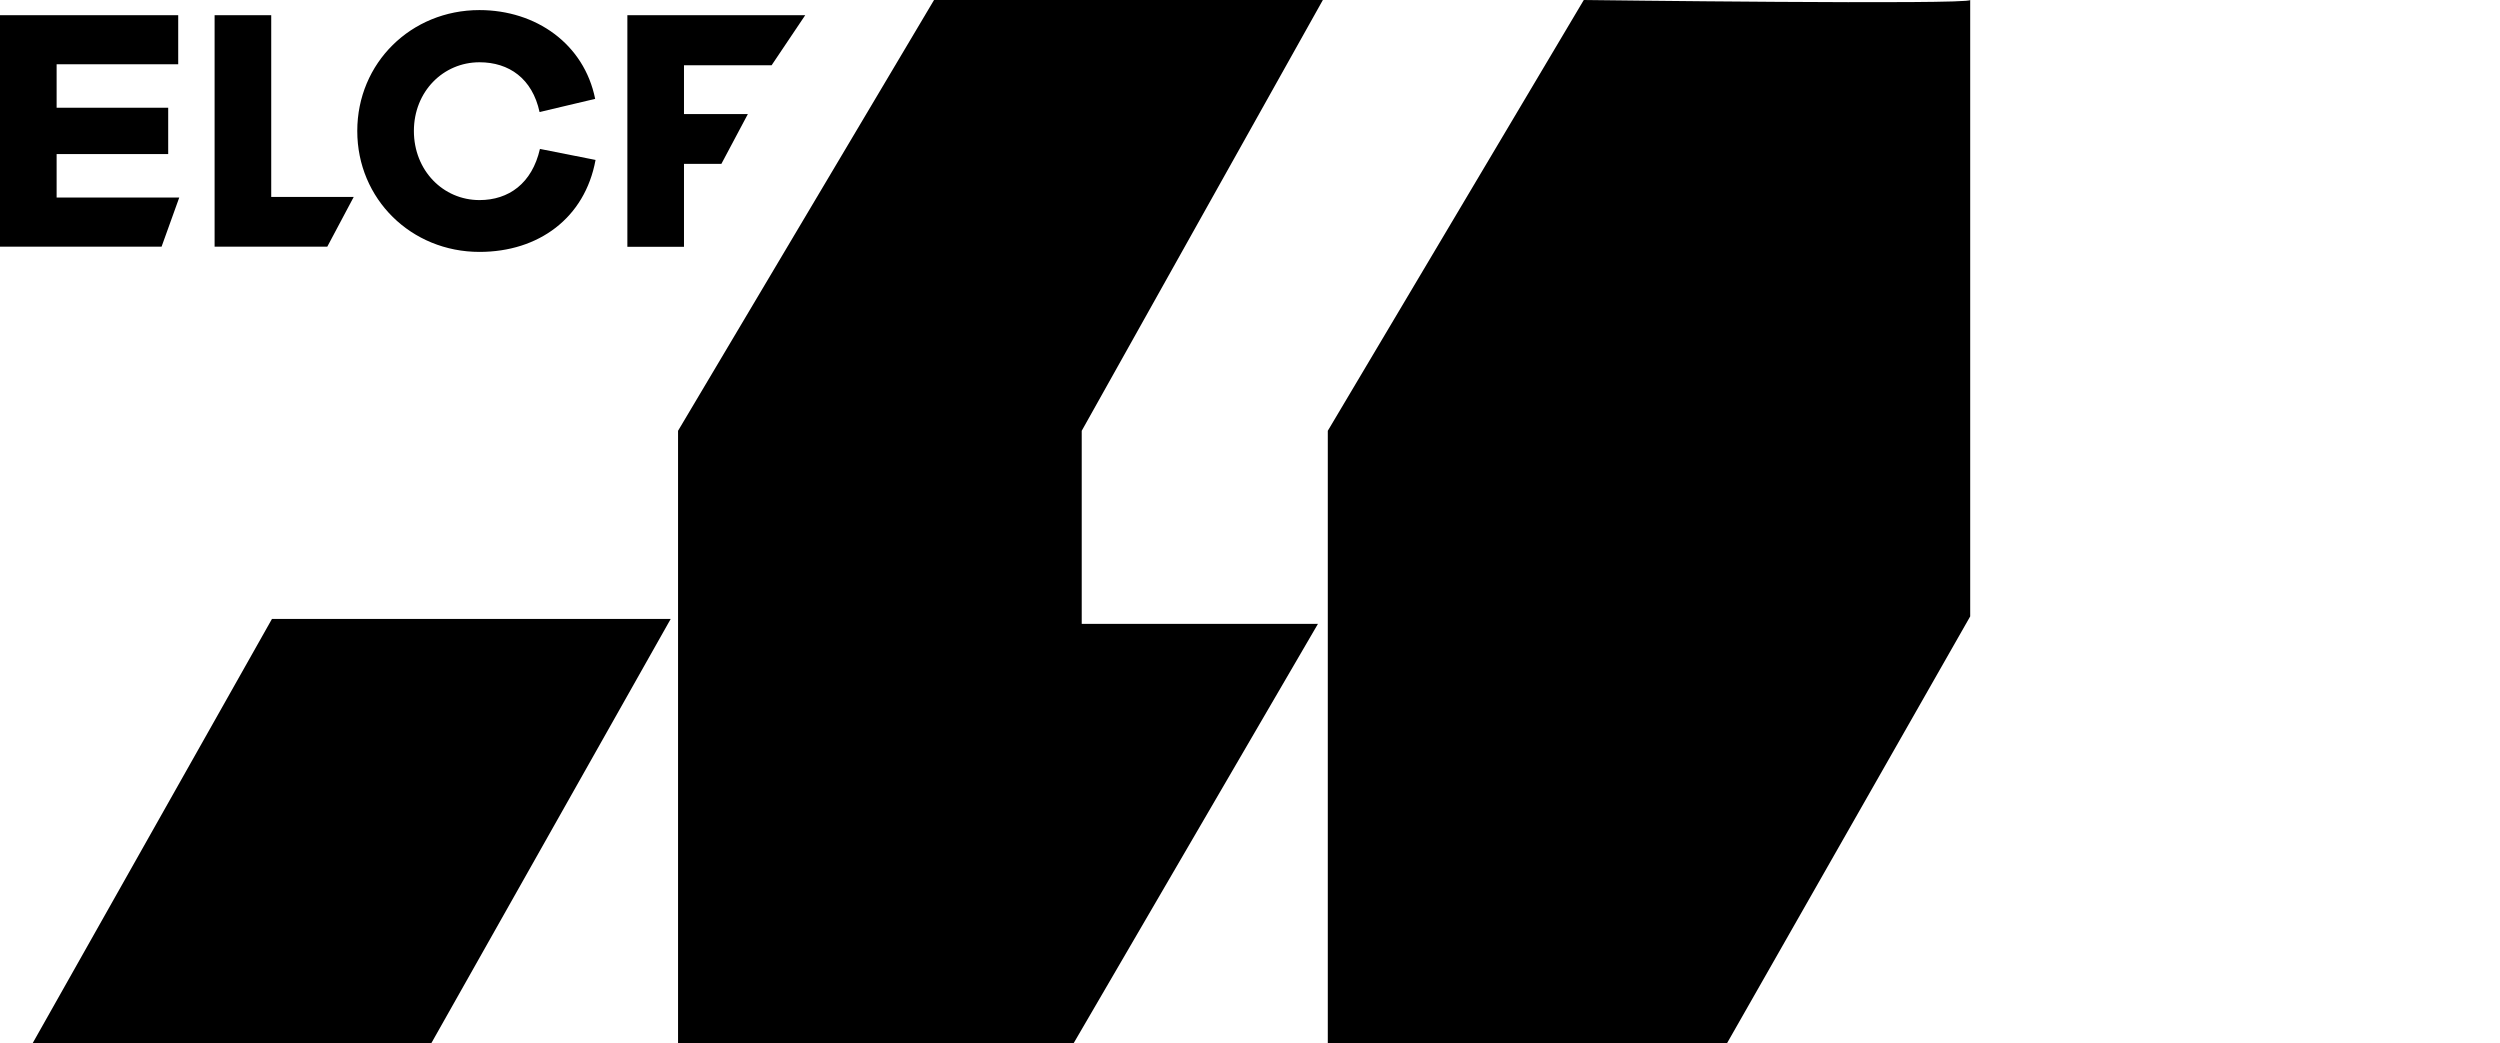
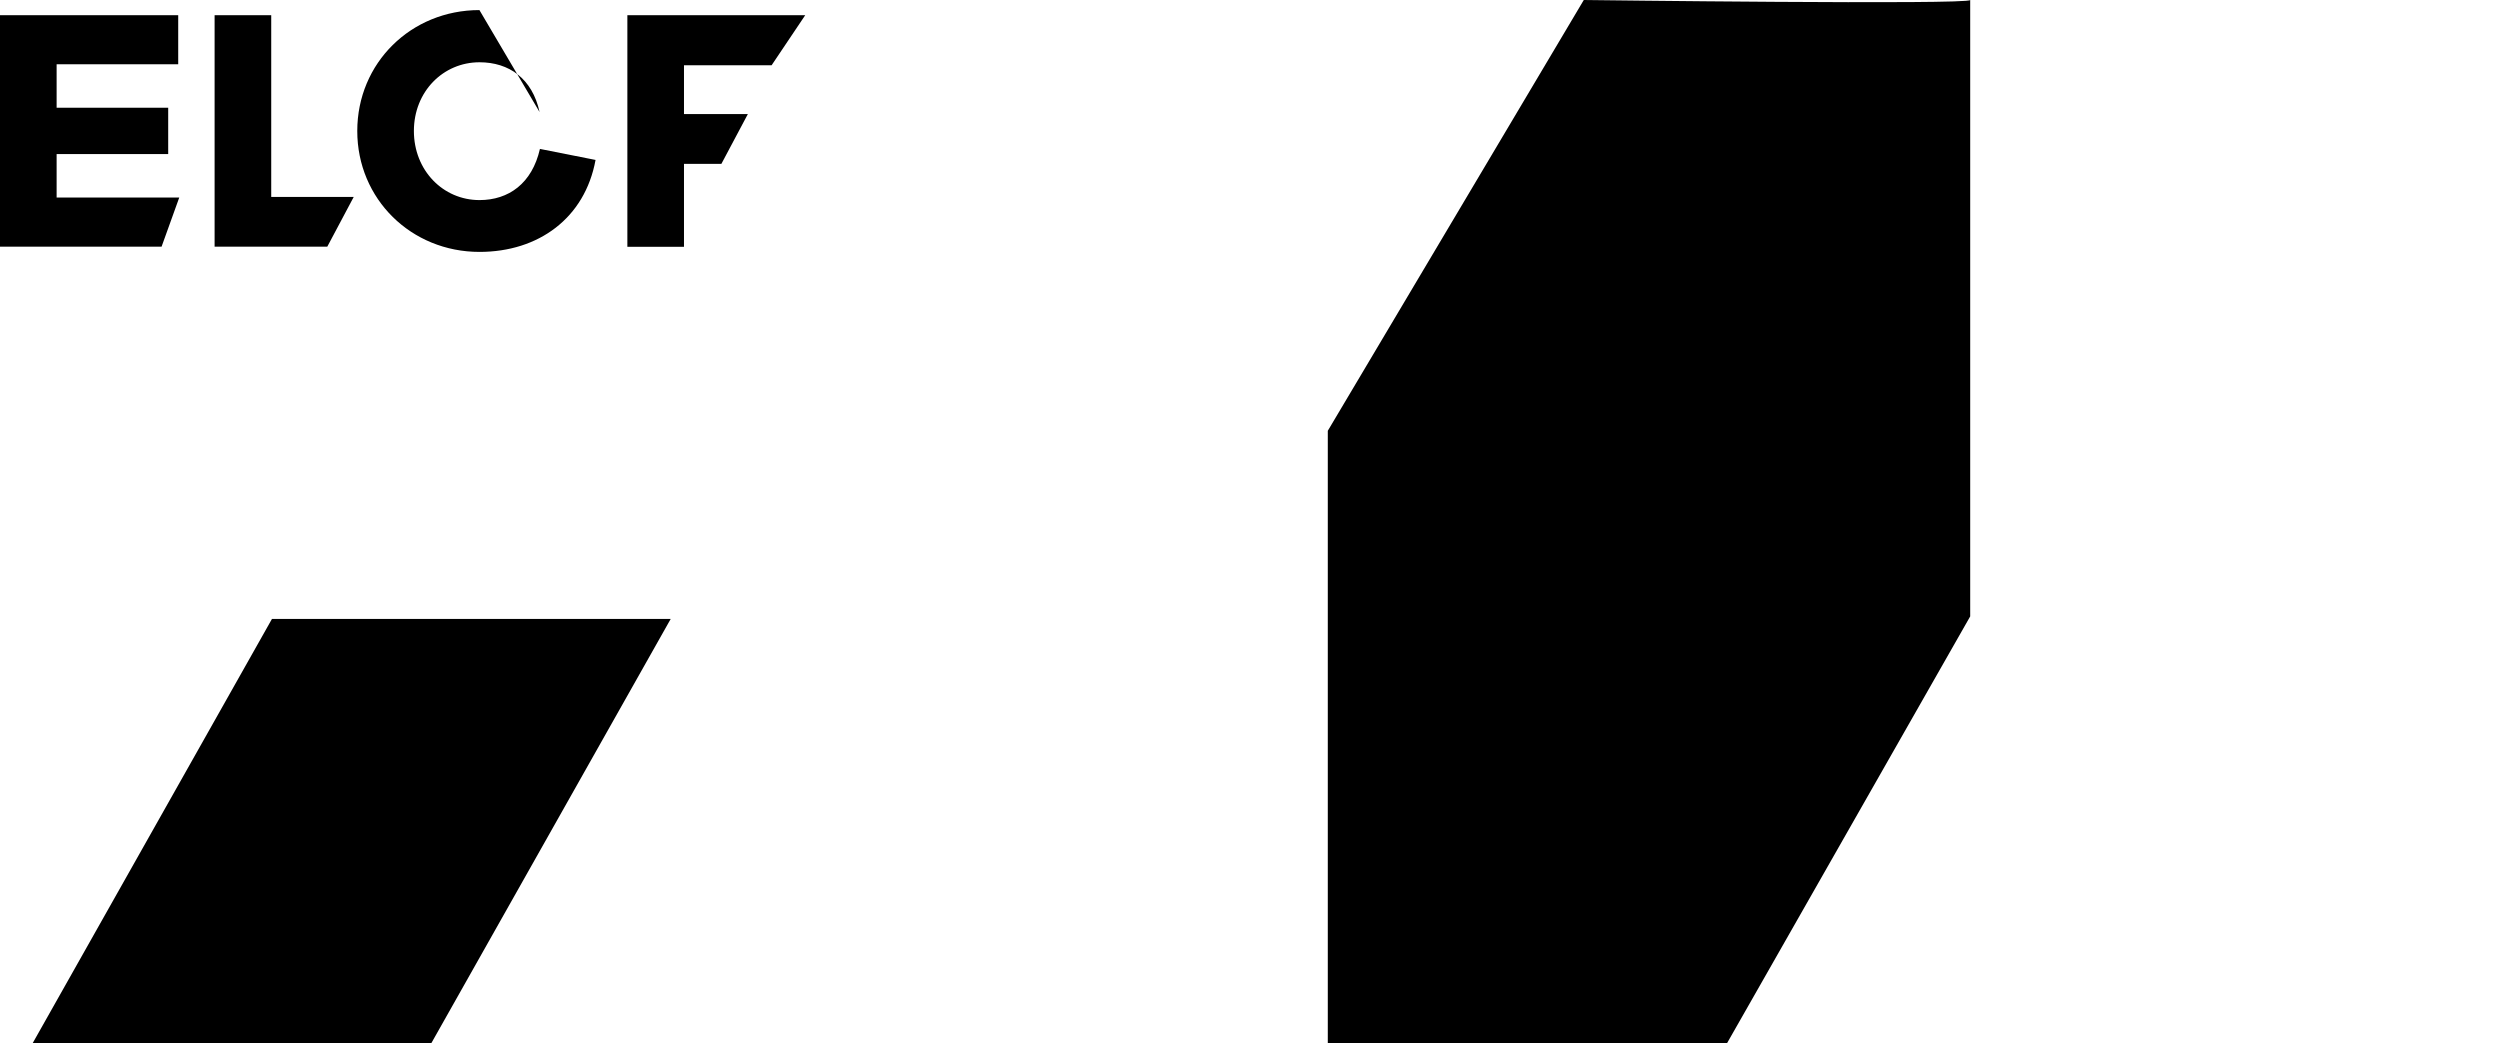
<svg xmlns="http://www.w3.org/2000/svg" width="151" height="63" viewBox="0 0 151 63" fill="none">
  <g clip-path="url(#clip0_15_45)">
    <path d="M9.761 14.899H0V0.919H10.764V3.88H3.42V6.508H10.159V9.305H3.42V11.933H10.826L9.761 14.893V14.899Z" fill="#000000" />
    <path d="M19.773 14.899H12.962V0.919H16.382V11.893H21.366L19.768 14.899H19.773Z" fill="#000000" />
-     <path d="M35.97 9.666C35.325 13.173 32.528 15.215 28.962 15.215C24.836 15.215 21.579 12.023 21.579 7.912C21.579 3.801 24.83 0.609 28.957 0.609C32.377 0.609 35.281 2.656 35.948 5.972L32.59 6.767C32.152 4.743 30.745 3.761 28.962 3.761C26.765 3.761 24.999 5.532 24.999 7.912C24.999 10.292 26.759 12.085 28.962 12.085C30.723 12.085 32.136 11.081 32.612 8.995L35.97 9.66V9.666Z" fill="#000000" />
+     <path d="M35.97 9.666C35.325 13.173 32.528 15.215 28.962 15.215C24.836 15.215 21.579 12.023 21.579 7.912C21.579 3.801 24.83 0.609 28.957 0.609L32.59 6.767C32.152 4.743 30.745 3.761 28.962 3.761C26.765 3.761 24.999 5.532 24.999 7.912C24.999 10.292 26.759 12.085 28.962 12.085C30.723 12.085 32.136 11.081 32.612 8.995L35.97 9.66V9.666Z" fill="#000000" />
    <path d="M41.319 6.891H45.17L43.572 9.897H41.313V14.905H37.893V0.919H48.635L46.605 3.942H41.313V6.886L41.319 6.891Z" fill="#000000" />
    <path d="M119 0V37.23L103.835 63.848H80.199V26.02L95.661 0C95.661 0 119 0.299 119 0Z" fill="#000000" />
-     <path d="M79.901 0H56.416L40.954 26.02V63.701H64.445L79.604 37.682H65.336V26.02L79.901 0Z" fill="#000000" />
    <path d="M25.492 64H1.413L16.427 37.383H40.511L25.492 64Z" fill="#000000" />
  </g>
  <defs>
    <clipPath id="clip0_0_24431">
      <rect width="151" height="63" fill="black" />
    </clipPath>
  </defs>
</svg>